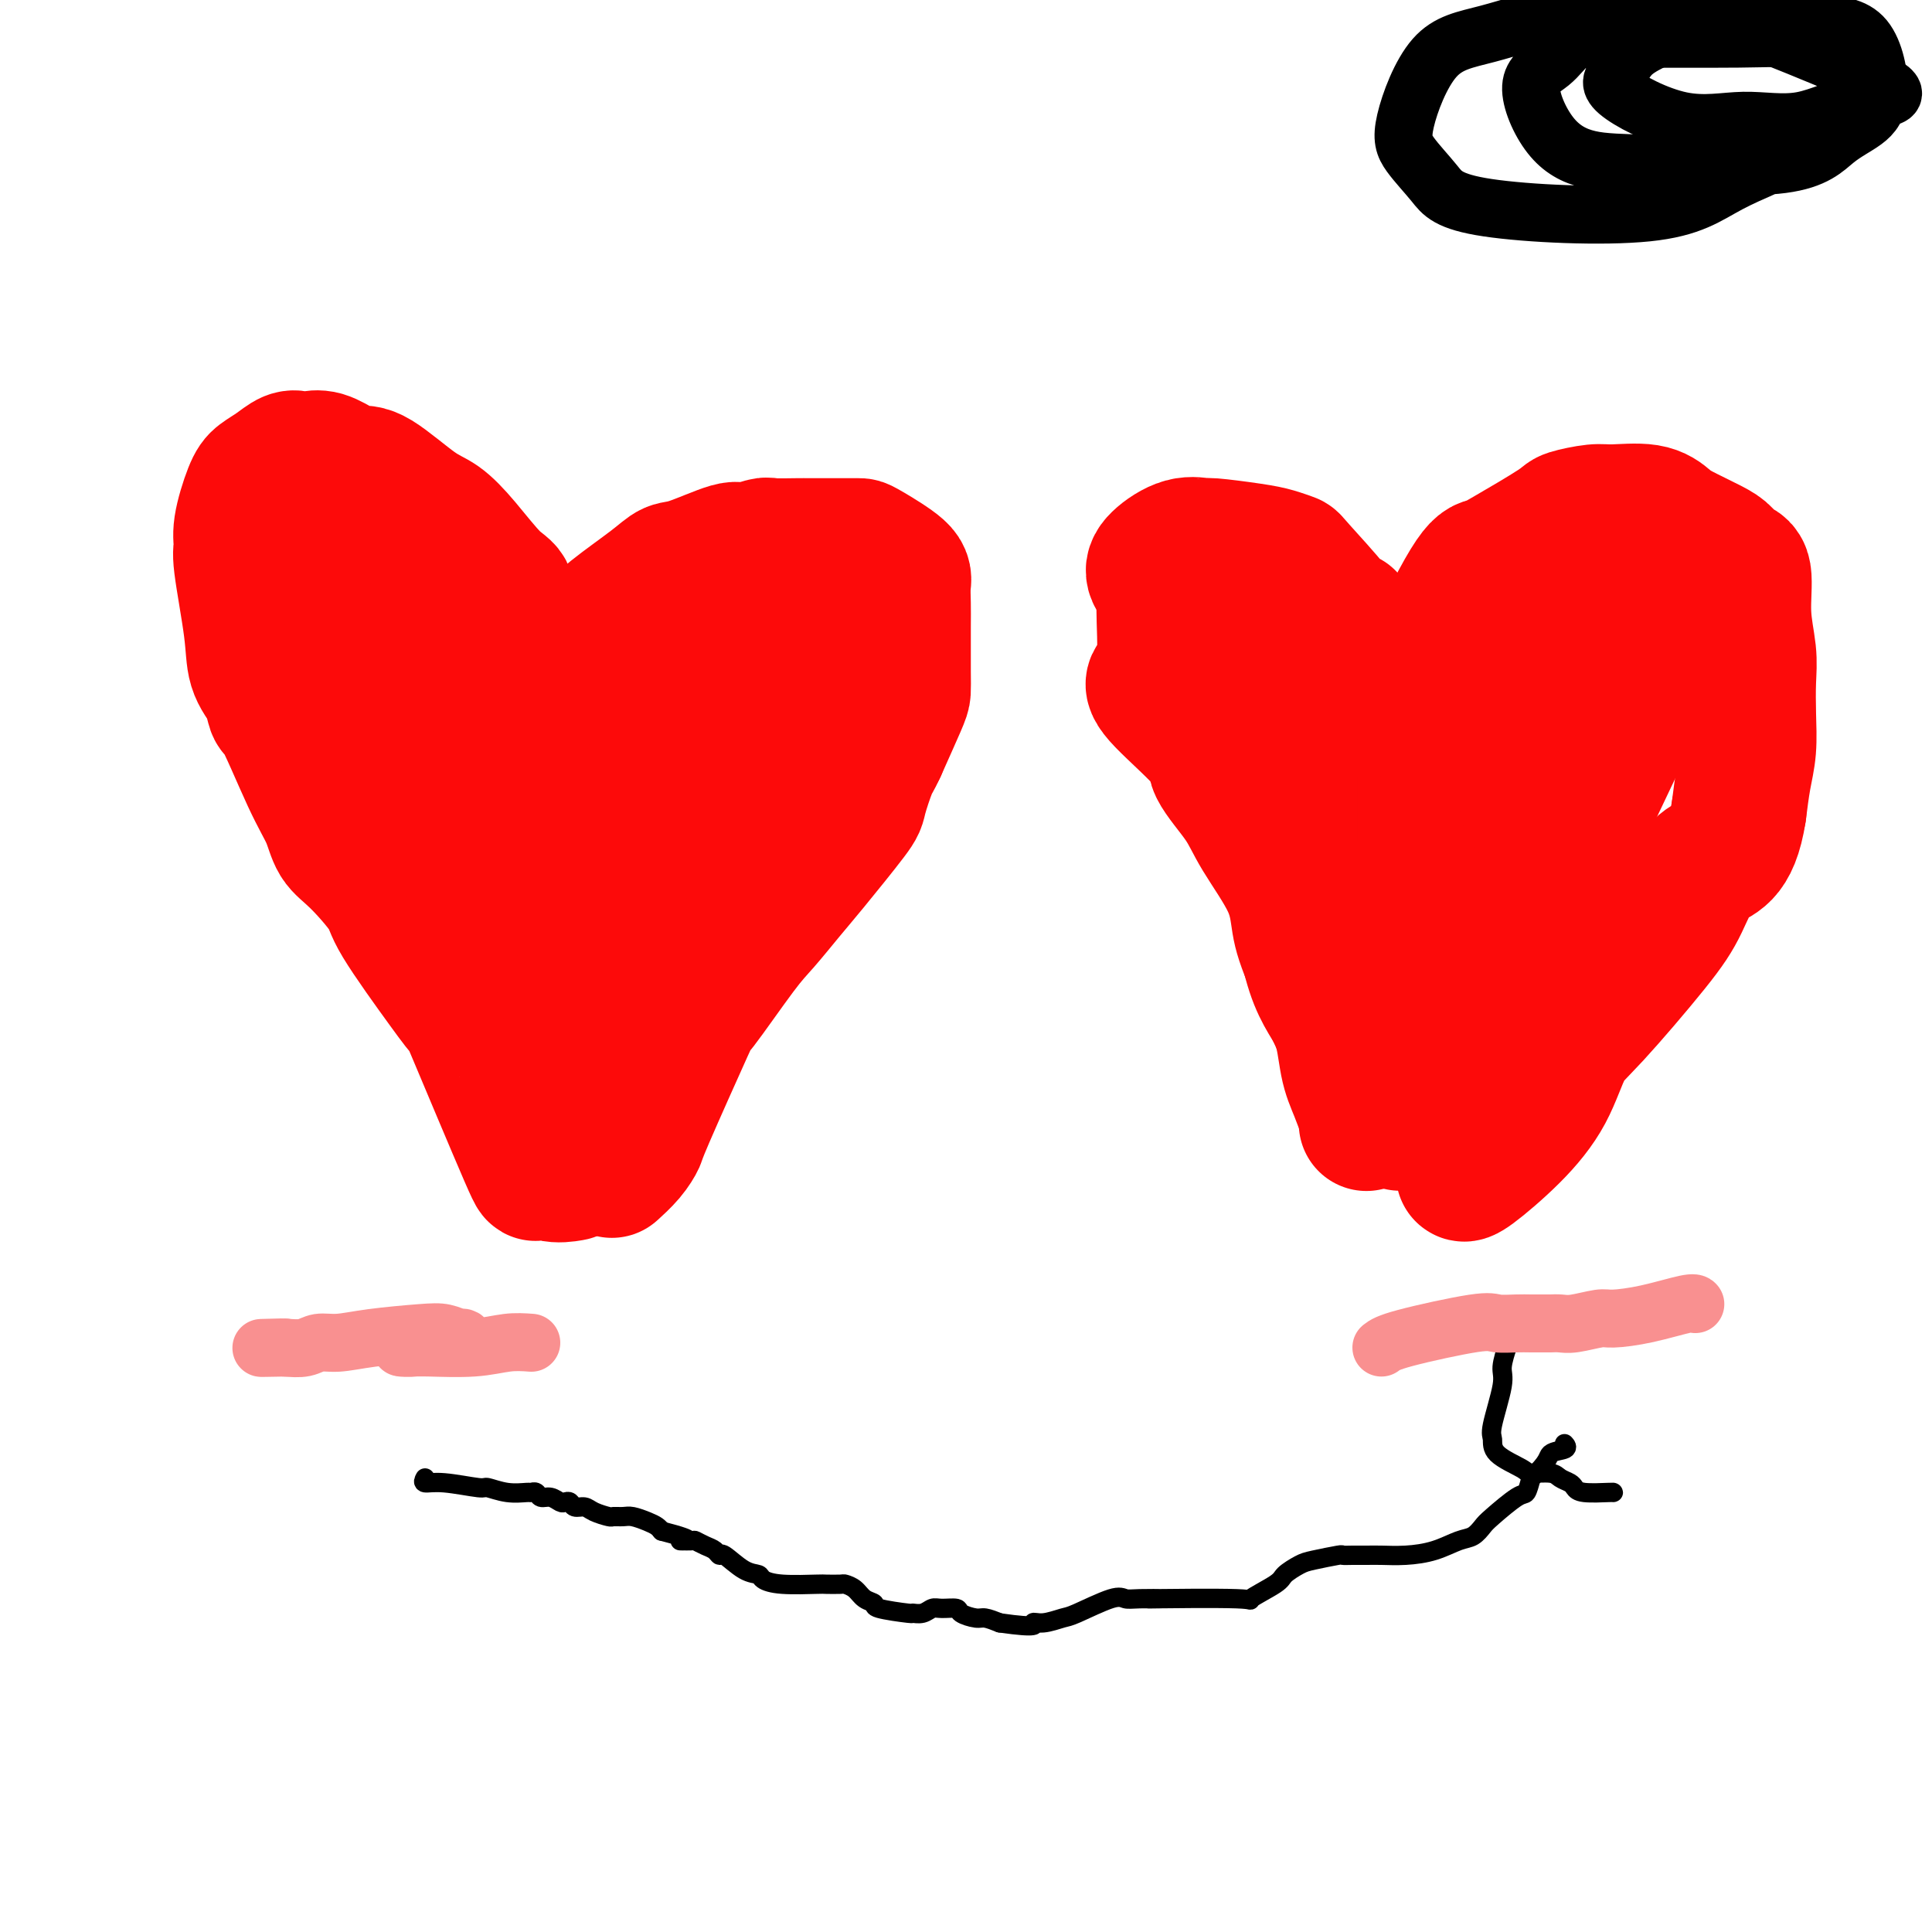
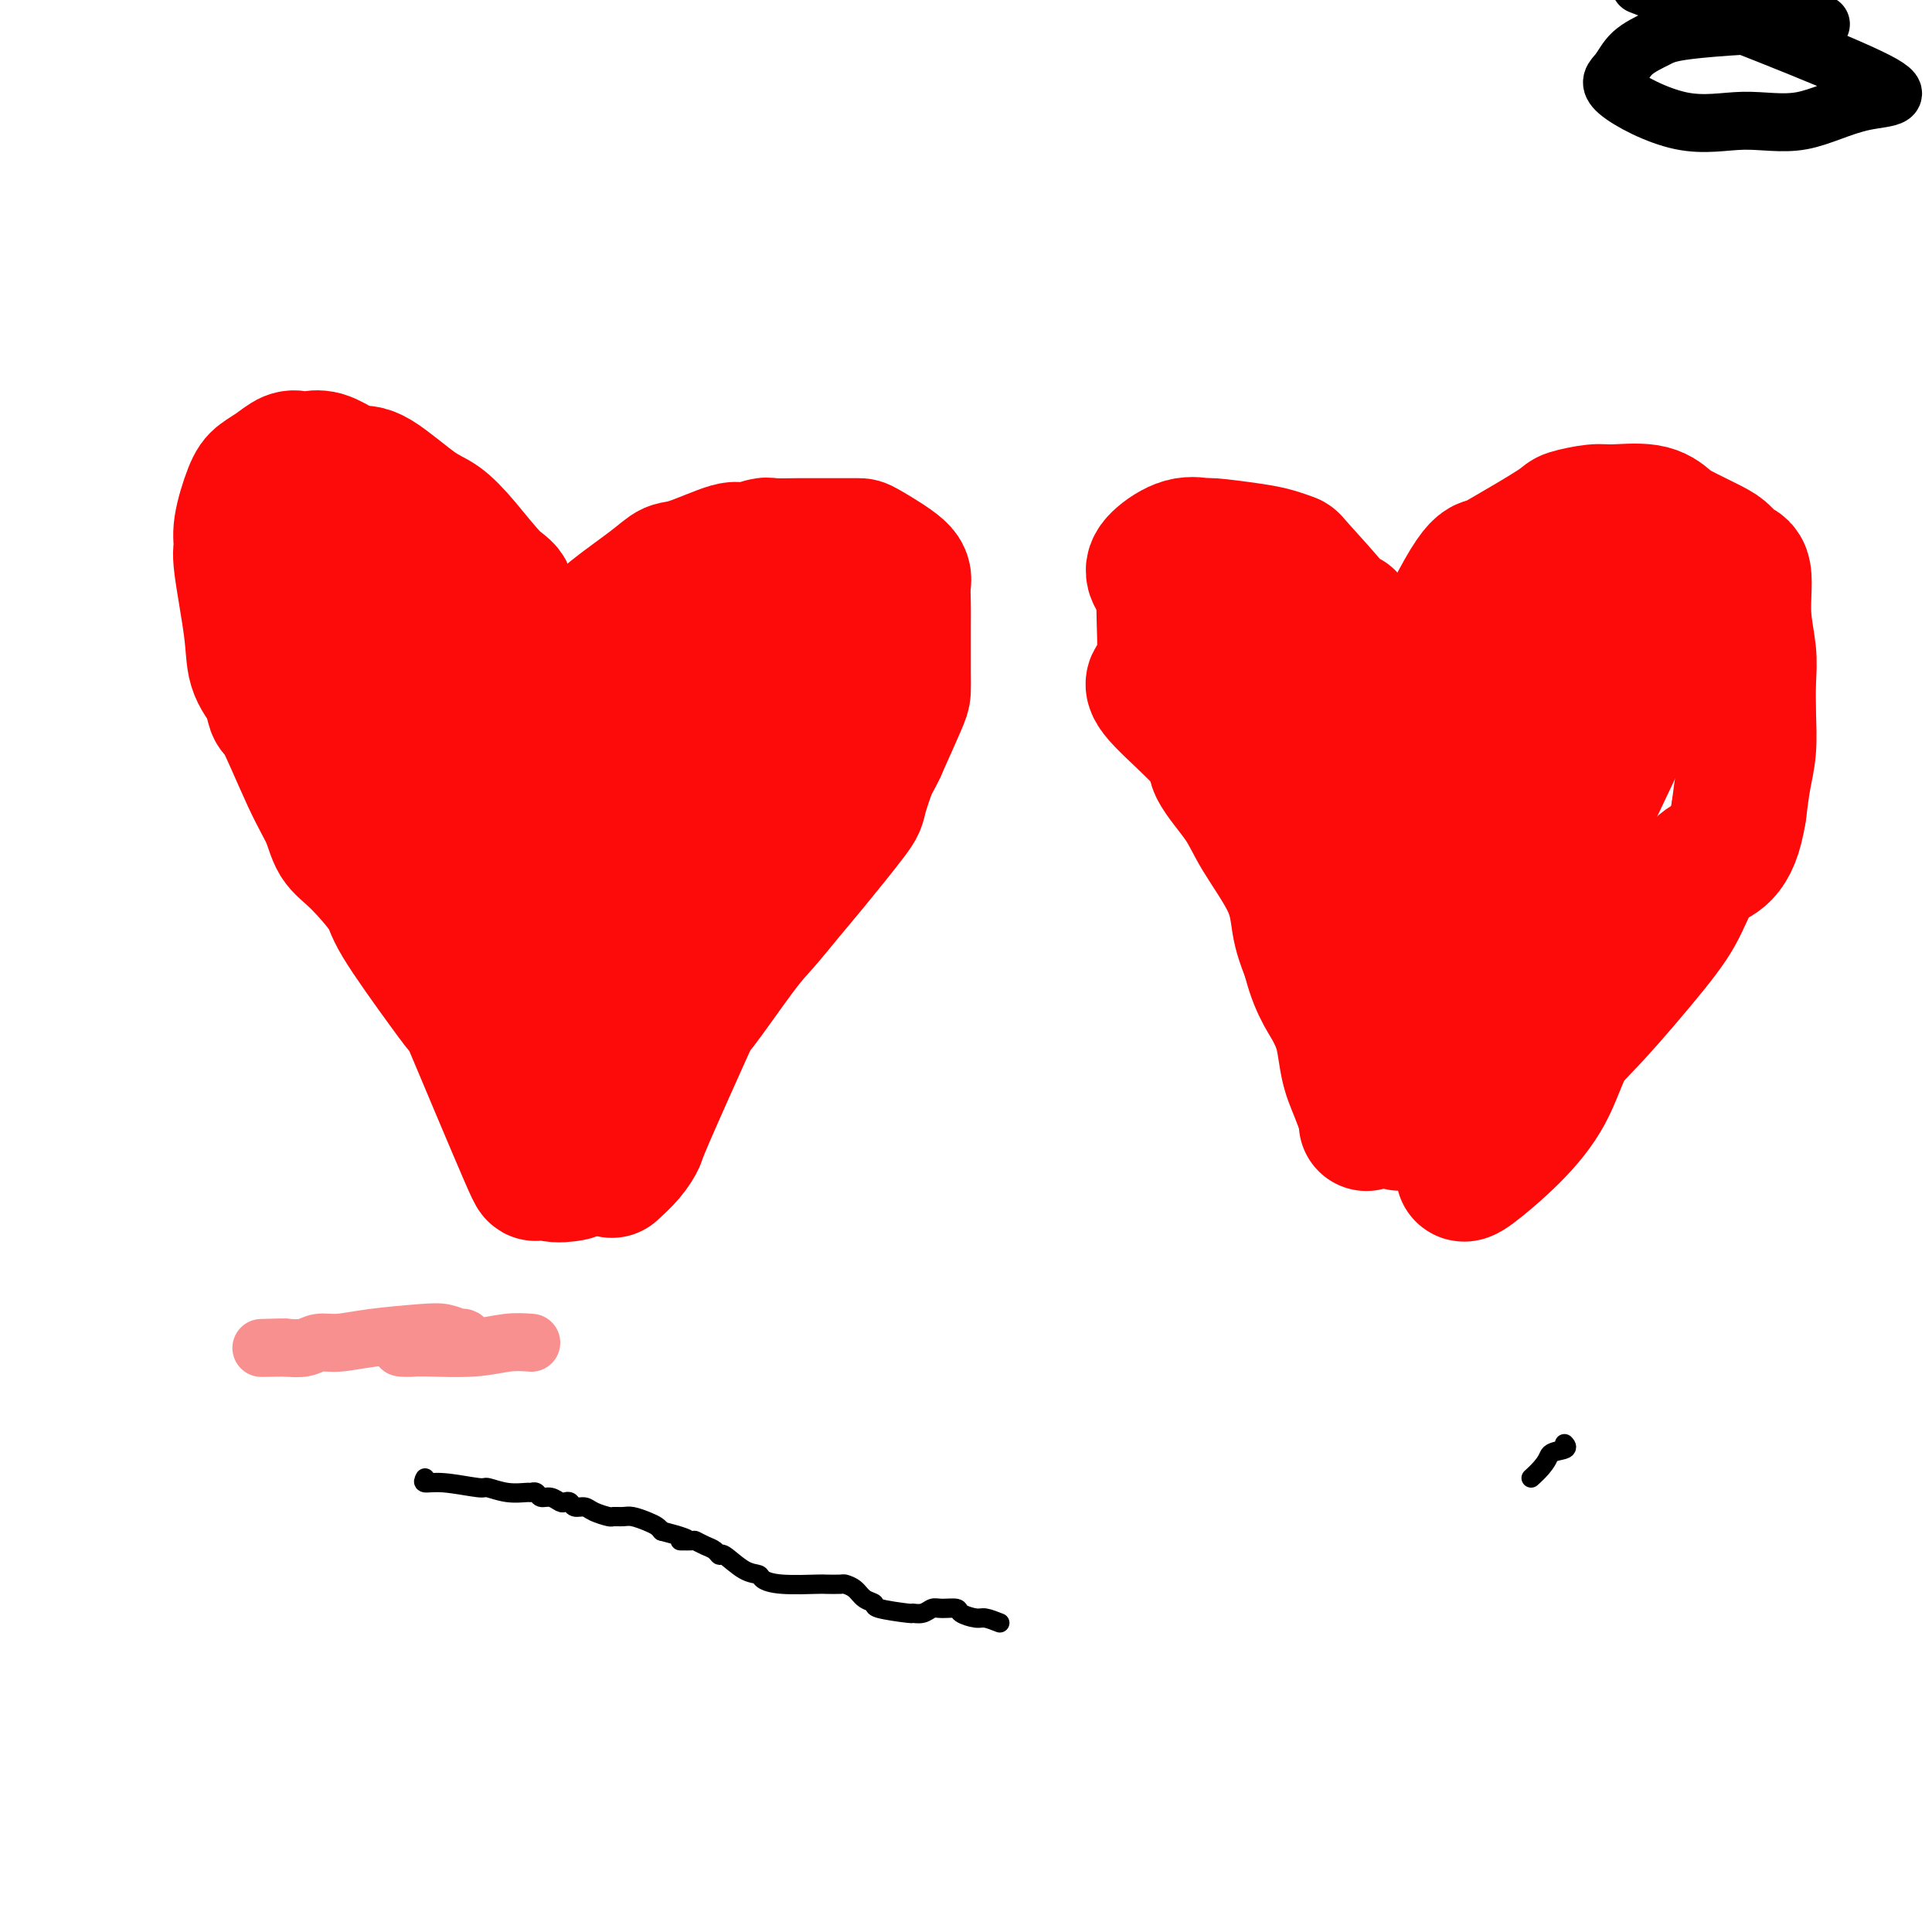
<svg xmlns="http://www.w3.org/2000/svg" viewBox="0 0 400 400" version="1.1">
  <g fill="none" stroke="#FD0A0A" stroke-width="4" stroke-linecap="round" stroke-linejoin="round">
    <path d="M96,152c0.084,-1.381 0.167,-2.761 0,-9c-0.167,-6.239 -0.585,-17.335 -1,-22c-0.415,-4.665 -0.828,-2.899 -2,-3c-1.172,-0.101 -3.103,-2.068 -4,-3c-0.897,-0.932 -0.758,-0.828 -3,-2c-2.242,-1.172 -6.863,-3.621 -10,-5c-3.137,-1.379 -4.789,-1.689 -6,-2c-1.211,-0.311 -1.982,-0.622 -4,-1c-2.018,-0.378 -5.284,-0.821 -7,-1c-1.716,-0.179 -1.882,-0.093 -3,0c-1.118,0.093 -3.189,0.193 -4,0c-0.811,-0.193 -0.362,-0.677 -1,0c-0.638,0.677 -2.363,2.517 -3,4c-0.637,1.483 -0.188,2.609 0,4c0.188,1.391 0.113,3.048 0,4c-0.113,0.952 -0.266,1.198 0,5c0.266,3.802 0.949,11.161 2,15c1.051,3.839 2.470,4.160 4,5c1.530,0.840 3.171,2.199 5,6c1.829,3.801 3.847,10.044 6,14c2.153,3.956 4.442,5.623 5,7c0.558,1.377 -0.613,2.462 1,5c1.613,2.538 6.011,6.530 8,9c1.989,2.470 1.568,3.420 2,5c0.432,1.580 1.716,3.790 3,6" />
    <path d="M84,193c6.010,9.470 4.035,4.646 5,5c0.965,0.354 4.872,5.887 7,9c2.128,3.113 2.478,3.804 3,5c0.522,1.196 1.215,2.895 3,8c1.785,5.105 4.661,13.617 6,18c1.339,4.383 1.143,4.639 2,5c0.857,0.361 2.769,0.828 4,1c1.231,0.172 1.780,0.049 2,0c0.220,-0.049 0.110,-0.025 0,0" />
  </g>
  <g fill="none" stroke="#FD0A0A" stroke-width="28" stroke-linecap="round" stroke-linejoin="round">
    <path d="M101,152c0.079,-0.001 0.158,-0.002 1,-3c0.842,-2.998 2.445,-8.993 3,-13c0.555,-4.007 0.060,-6.026 0,-8c-0.060,-1.974 0.316,-3.904 0,-5c-0.316,-1.096 -1.323,-1.359 -3,-3c-1.677,-1.641 -4.024,-4.660 -6,-7c-1.976,-2.340 -3.581,-4.002 -5,-5c-1.419,-0.998 -2.652,-1.333 -5,-3c-2.348,-1.667 -5.812,-4.667 -8,-6c-2.188,-1.333 -3.100,-0.998 -4,-1c-0.900,-0.002 -1.787,-0.342 -3,-1c-1.213,-0.658 -2.750,-1.635 -4,-2c-1.250,-0.365 -2.211,-0.120 -3,0c-0.789,0.120 -1.404,0.114 -2,0c-0.596,-0.114 -1.173,-0.337 -2,0c-0.827,0.337 -1.906,1.235 -3,2c-1.094,0.765 -2.204,1.396 -3,2c-0.796,0.604 -1.278,1.181 -2,3c-0.722,1.819 -1.684,4.880 -2,7c-0.316,2.120 0.015,3.297 0,4c-0.015,0.703 -0.375,0.931 0,4c0.375,3.069 1.486,8.980 2,13c0.514,4.020 0.433,6.149 1,8c0.567,1.851 1.784,3.426 3,5" />
    <path d="M56,143c1.076,5.714 0.767,3.000 2,5c1.233,2.000 4.009,8.713 6,13c1.991,4.287 3.199,6.147 4,8c0.801,1.853 1.197,3.699 2,5c0.803,1.301 2.013,2.058 4,4c1.987,1.942 4.750,5.070 6,7c1.250,1.930 0.988,2.661 3,6c2.012,3.339 6.299,9.285 9,13c2.701,3.715 3.817,5.199 4,5c0.183,-0.199 -0.567,-2.081 2,4c2.567,6.081 8.450,20.127 11,26c2.550,5.873 1.766,3.574 2,3c0.234,-0.574 1.486,0.576 3,1c1.514,0.424 3.290,0.121 4,0c0.710,-0.121 0.355,-0.061 0,0" />
    <path d="M71,104c-0.452,-1.773 -0.905,-3.547 0,1c0.905,4.547 3.167,15.413 5,23c1.833,7.587 3.237,11.893 4,15c0.763,3.107 0.883,5.015 3,10c2.117,4.985 6.229,13.046 9,18c2.771,4.954 4.199,6.802 5,9c0.801,2.198 0.975,4.747 3,9c2.025,4.253 5.902,10.210 8,13c2.098,2.790 2.418,2.414 3,3c0.582,0.586 1.428,2.133 2,3c0.572,0.867 0.872,1.055 1,1c0.128,-0.055 0.086,-0.354 0,0c-0.086,0.354 -0.215,1.360 0,2c0.215,0.640 0.773,0.914 0,1c-0.773,0.086 -2.877,-0.017 -4,-1c-1.123,-0.983 -1.266,-2.848 -2,-5c-0.734,-2.152 -2.059,-4.593 -3,-7c-0.941,-2.407 -1.499,-4.780 -3,-11c-1.501,-6.220 -3.946,-16.285 -5,-23c-1.054,-6.715 -0.715,-10.078 -1,-14c-0.285,-3.922 -1.192,-8.402 -2,-15c-0.808,-6.598 -1.517,-15.314 -2,-19c-0.483,-3.686 -0.742,-2.343 -1,-1" />
    <path d="M91,116c-1.983,-11.176 -1.440,-3.115 -1,0c0.440,3.115 0.778,1.285 1,1c0.222,-0.285 0.330,0.976 1,2c0.670,1.024 1.903,1.811 4,7c2.097,5.189 5.057,14.778 7,21c1.943,6.222 2.869,9.076 4,12c1.131,2.924 2.466,5.919 4,13c1.534,7.081 3.266,18.248 4,23c0.734,4.752 0.470,3.088 2,9c1.530,5.912 4.853,19.399 6,25c1.147,5.601 0.116,3.316 0,3c-0.116,-0.316 0.681,1.338 1,2c0.319,0.662 0.159,0.331 0,0" />
    <path d="M112,166c0.812,-0.209 1.624,-0.419 2,-1c0.376,-0.581 0.315,-1.535 1,-6c0.685,-4.465 2.115,-12.442 3,-16c0.885,-3.558 1.223,-2.698 2,-4c0.777,-1.302 1.991,-4.766 3,-7c1.009,-2.234 1.811,-3.237 4,-5c2.189,-1.763 5.763,-4.286 8,-6c2.237,-1.714 3.135,-2.621 4,-3c0.865,-0.379 1.695,-0.231 4,-1c2.305,-0.769 6.085,-2.455 8,-3c1.915,-0.545 1.965,0.050 3,0c1.035,-0.050 3.054,-0.745 4,-1c0.946,-0.255 0.821,-0.068 2,0c1.179,0.068 3.664,0.018 5,0c1.336,-0.018 1.523,-0.005 2,0c0.477,0.005 1.246,0.000 3,0c1.754,-0.000 4.494,0.004 6,0c1.506,-0.004 1.776,-0.017 2,0c0.224,0.017 0.400,0.064 2,1c1.600,0.936 4.625,2.761 6,4c1.375,1.239 1.101,1.894 1,3c-0.101,1.106 -0.028,2.665 0,4c0.028,1.335 0.010,2.446 0,5c-0.010,2.554 -0.013,6.551 0,9c0.013,2.449 0.042,3.352 0,4c-0.042,0.648 -0.155,1.042 -1,3c-0.845,1.958 -2.423,5.479 -4,9" />
    <path d="M182,155c-1.107,2.425 -1.376,2.488 -2,4c-0.624,1.512 -1.605,4.473 -2,6c-0.395,1.527 -0.204,1.618 -2,4c-1.796,2.382 -5.578,7.054 -8,10c-2.422,2.946 -3.482,4.167 -5,6c-1.518,1.833 -3.493,4.278 -5,6c-1.507,1.722 -2.546,2.722 -5,6c-2.454,3.278 -6.322,8.834 -8,11c-1.678,2.166 -1.165,0.942 -3,5c-1.835,4.058 -6.019,13.400 -8,18c-1.981,4.600 -1.758,4.460 -2,5c-0.242,0.540 -0.950,1.761 -2,3c-1.050,1.239 -2.443,2.497 -3,3c-0.557,0.503 -0.279,0.252 0,0" />
    <path d="M163,122c-0.280,-2.032 -0.559,-4.064 -5,1c-4.441,5.064 -13.043,17.225 -18,26c-4.957,8.775 -6.271,14.166 -8,19c-1.729,4.834 -3.875,9.113 -6,15c-2.125,5.887 -4.229,13.382 -5,17c-0.771,3.618 -0.209,3.360 0,4c0.209,0.640 0.066,2.180 0,3c-0.066,0.820 -0.056,0.921 2,-1c2.056,-1.921 6.157,-5.864 9,-10c2.843,-4.136 4.426,-8.463 6,-12c1.574,-3.537 3.138,-6.283 7,-13c3.862,-6.717 10.022,-17.406 13,-24c2.978,-6.594 2.773,-9.095 3,-12c0.227,-2.905 0.886,-6.215 1,-9c0.114,-2.785 -0.319,-5.044 0,-6c0.319,-0.956 1.389,-0.610 2,0c0.611,0.610 0.764,1.482 1,1c0.236,-0.482 0.554,-2.318 0,1c-0.554,3.318 -1.982,11.791 -3,17c-1.018,5.209 -1.627,7.156 -3,10c-1.373,2.844 -3.512,6.587 -5,10c-1.488,3.413 -2.327,6.497 -4,10c-1.673,3.503 -4.180,7.423 -5,9c-0.820,1.577 0.049,0.809 0,1c-0.049,0.191 -1.014,1.340 0,1c1.014,-0.340 4.007,-2.170 7,-4" />
    <path d="M152,176c1.167,-0.333 0.583,-0.167 0,0" />
    <path d="M279,128c-0.933,-0.002 -1.866,-0.004 -2,0c-0.134,0.004 0.531,0.012 -1,-2c-1.531,-2.012 -5.258,-6.046 -7,-8c-1.742,-1.954 -1.497,-1.829 -2,-2c-0.503,-0.171 -1.753,-0.637 -3,-1c-1.247,-0.363 -2.491,-0.624 -5,-1c-2.509,-0.376 -6.282,-0.866 -8,-1c-1.718,-0.134 -1.381,0.090 -2,0c-0.619,-0.090 -2.195,-0.492 -4,0c-1.805,0.492 -3.841,1.879 -5,3c-1.159,1.121 -1.442,1.977 -1,3c0.442,1.023 1.609,2.214 2,3c0.391,0.786 0.004,1.165 0,4c-0.004,2.835 0.373,8.124 0,11c-0.373,2.876 -1.495,3.338 -2,4c-0.505,0.662 -0.392,1.522 2,4c2.392,2.478 7.065,6.572 9,9c1.935,2.428 1.134,3.190 2,5c0.866,1.810 3.399,4.668 5,7c1.601,2.332 2.269,4.139 4,7c1.731,2.861 4.526,6.777 6,10c1.474,3.223 1.628,5.752 2,8c0.372,2.248 0.964,4.214 3,9c2.036,4.786 5.518,12.393 9,20" />
    <path d="M281,220c2.622,8.422 2.178,10.978 2,12c-0.178,1.022 -0.089,0.511 0,0" />
    <path d="M245,126c2.094,0.487 4.188,0.974 5,2c0.812,1.026 0.344,2.590 3,10c2.656,7.410 8.438,20.666 11,28c2.562,7.334 1.904,8.747 2,10c0.096,1.253 0.945,2.345 2,7c1.055,4.655 2.315,12.872 4,18c1.685,5.128 3.796,7.168 5,10c1.204,2.832 1.500,6.455 2,9c0.500,2.545 1.205,4.012 2,6c0.795,1.988 1.681,4.497 2,5c0.319,0.503 0.071,-1.001 0,-2c-0.071,-0.999 0.033,-1.495 0,-3c-0.033,-1.505 -0.205,-4.020 0,-5c0.205,-0.980 0.788,-0.427 1,-1c0.212,-0.573 0.055,-2.273 0,-3c-0.055,-0.727 -0.007,-0.480 0,-3c0.007,-2.520 -0.028,-7.807 0,-12c0.028,-4.193 0.119,-7.293 0,-10c-0.119,-2.707 -0.448,-5.021 -1,-10c-0.552,-4.979 -1.326,-12.624 -2,-17c-0.674,-4.376 -1.249,-5.483 -2,-7c-0.751,-1.517 -1.679,-3.445 -2,-5c-0.321,-1.555 -0.034,-2.736 -1,-6c-0.966,-3.264 -3.183,-8.609 -4,-12c-0.817,-3.391 -0.233,-4.826 0,-6c0.233,-1.174 0.117,-2.087 0,-3" />
    <path d="M272,126c-1.703,-9.191 -0.459,-4.168 0,-2c0.459,2.168 0.134,1.480 0,1c-0.134,-0.480 -0.076,-0.752 0,2c0.076,2.752 0.170,8.530 1,12c0.830,3.470 2.394,4.634 3,7c0.606,2.366 0.253,5.935 1,10c0.747,4.065 2.593,8.626 4,17c1.407,8.374 2.373,20.560 3,27c0.627,6.440 0.914,7.135 1,9c0.086,1.865 -0.028,4.902 1,8c1.028,3.098 3.200,6.257 4,9c0.800,2.743 0.229,5.069 0,6c-0.229,0.931 -0.114,0.465 0,0" />
    <path d="M295,177c-0.002,0.028 -0.004,0.056 0,-3c0.004,-3.056 0.013,-9.197 0,-13c-0.013,-3.803 -0.050,-5.267 0,-8c0.050,-2.733 0.187,-6.734 0,-9c-0.187,-2.266 -0.697,-2.796 1,-7c1.697,-4.204 5.603,-12.082 8,-16c2.397,-3.918 3.286,-3.877 4,-4c0.714,-0.123 1.254,-0.411 4,-2c2.746,-1.589 7.697,-4.480 10,-6c2.303,-1.520 1.958,-1.669 3,-2c1.042,-0.331 3.472,-0.844 5,-1c1.528,-0.156 2.152,0.045 4,0c1.848,-0.045 4.918,-0.336 7,0c2.082,0.336 3.176,1.299 4,2c0.824,0.701 1.377,1.142 3,2c1.623,0.858 4.315,2.134 6,3c1.685,0.866 2.364,1.322 3,2c0.636,0.678 1.228,1.578 2,2c0.772,0.422 1.723,0.364 2,2c0.277,1.636 -0.121,4.964 0,8c0.121,3.036 0.762,5.779 1,8c0.238,2.221 0.075,3.918 0,6c-0.075,2.082 -0.061,4.548 0,7c0.061,2.452 0.170,4.891 0,7c-0.170,2.109 -0.620,3.888 -1,6c-0.380,2.112 -0.690,4.556 -1,7" />
    <path d="M360,168c-1.488,9.678 -4.709,9.372 -7,11c-2.291,1.628 -3.654,5.191 -5,8c-1.346,2.809 -2.677,4.863 -6,9c-3.323,4.137 -8.638,10.356 -12,14c-3.362,3.644 -4.771,4.714 -6,7c-1.229,2.286 -2.277,5.789 -4,9c-1.723,3.211 -4.122,6.129 -7,9c-2.878,2.871 -6.236,5.696 -8,7c-1.764,1.304 -1.932,1.087 -2,1c-0.068,-0.087 -0.034,-0.043 0,0" />
    <path d="M347,121c0.266,0.721 0.533,1.442 0,2c-0.533,0.558 -1.864,0.952 -8,9c-6.136,8.048 -17.076,23.749 -22,31c-4.924,7.251 -3.830,6.052 -5,14c-1.170,7.948 -4.603,25.045 -6,32c-1.397,6.955 -0.759,3.769 0,1c0.759,-2.769 1.640,-5.121 3,-8c1.360,-2.879 3.198,-6.285 6,-11c2.802,-4.715 6.568,-10.738 9,-15c2.432,-4.262 3.530,-6.764 6,-12c2.470,-5.236 6.312,-13.205 8,-17c1.688,-3.795 1.224,-3.414 1,-4c-0.224,-0.586 -0.206,-2.138 0,-3c0.206,-0.862 0.601,-1.035 -1,-2c-1.601,-0.965 -5.199,-2.722 -8,-3c-2.801,-0.278 -4.805,0.923 -7,2c-2.195,1.077 -4.580,2.030 -7,3c-2.420,0.970 -4.875,1.956 -9,9c-4.125,7.044 -9.920,20.146 -12,28c-2.080,7.854 -0.444,10.461 0,14c0.444,3.539 -0.305,8.011 1,11c1.305,2.989 4.665,4.494 7,3c2.335,-1.494 3.647,-5.988 5,-9c1.353,-3.012 2.749,-4.542 7,-14c4.251,-9.458 11.357,-26.845 15,-36c3.643,-9.155 3.821,-10.077 4,-11" />
    <path d="M334,135c5.167,-12.339 2.584,-8.185 2,-7c-0.584,1.185 0.830,-0.599 1,1c0.170,1.599 -0.905,6.580 -3,10c-2.095,3.420 -5.211,5.277 -7,8c-1.789,2.723 -2.251,6.310 -4,10c-1.749,3.690 -4.785,7.483 -6,9c-1.215,1.517 -0.607,0.759 0,0" />
  </g>
  <g fill="none" stroke="#000000" stroke-width="4" stroke-linecap="round" stroke-linejoin="round">
    <path d="M88,306c-0.250,0.455 -0.501,0.910 0,1c0.501,0.090 1.752,-0.186 4,0c2.248,0.186 5.491,0.835 7,1c1.509,0.165 1.283,-0.153 2,0c0.717,0.153 2.376,0.777 4,1c1.624,0.223 3.211,0.045 4,0c0.789,-0.045 0.778,0.044 1,0c0.222,-0.044 0.675,-0.222 1,0c0.325,0.222 0.521,0.843 1,1c0.479,0.157 1.241,-0.150 2,0c0.759,0.150 1.516,0.757 2,1c0.484,0.243 0.695,0.120 1,0c0.305,-0.120 0.705,-0.239 1,0c0.295,0.239 0.484,0.834 1,1c0.516,0.166 1.360,-0.099 2,0c0.640,0.099 1.077,0.562 2,1c0.923,0.438 2.334,0.852 3,1c0.666,0.148 0.588,0.028 1,0c0.412,-0.028 1.315,0.034 2,0c0.685,-0.034 1.153,-0.164 2,0c0.847,0.164 2.074,0.621 3,1c0.926,0.379 1.550,0.680 2,1c0.450,0.320 0.725,0.660 1,1" />
    <path d="M137,317c8.375,2.151 4.811,2.029 4,2c-0.811,-0.029 1.131,0.035 2,0c0.869,-0.035 0.664,-0.170 1,0c0.336,0.170 1.212,0.644 2,1c0.788,0.356 1.486,0.592 2,1c0.514,0.408 0.843,0.988 1,1c0.157,0.012 0.141,-0.543 1,0c0.859,0.543 2.591,2.184 4,3c1.409,0.816 2.494,0.807 3,1c0.506,0.193 0.434,0.588 1,1c0.566,0.412 1.772,0.842 4,1c2.228,0.158 5.479,0.044 7,0c1.521,-0.044 1.313,-0.019 2,0c0.687,0.019 2.269,0.033 3,0c0.731,-0.033 0.610,-0.111 1,0c0.390,0.111 1.289,0.412 2,1c0.711,0.588 1.232,1.464 2,2c0.768,0.536 1.781,0.733 2,1c0.219,0.267 -0.355,0.604 1,1c1.355,0.396 4.641,0.853 6,1c1.359,0.147 0.792,-0.014 1,0c0.208,0.014 1.192,0.203 2,0c0.808,-0.203 1.442,-0.796 2,-1c0.558,-0.204 1.041,-0.017 2,0c0.959,0.017 2.395,-0.136 3,0c0.605,0.136 0.379,0.562 1,1c0.621,0.438 2.090,0.887 3,1c0.910,0.113 1.260,-0.111 2,0c0.740,0.111 1.870,0.555 3,1" />
-     <path d="M207,336c8.485,1.222 7.197,0.278 7,0c-0.197,-0.278 0.695,0.111 2,0c1.305,-0.111 3.021,-0.723 4,-1c0.979,-0.277 1.221,-0.218 3,-1c1.779,-0.782 5.093,-2.406 7,-3c1.907,-0.594 2.405,-0.160 3,0c0.595,0.160 1.286,0.045 3,0c1.714,-0.045 4.453,-0.022 4,0c-0.453,0.022 -4.096,0.042 -1,0c3.096,-0.042 12.930,-0.148 17,0c4.070,0.148 2.375,0.548 3,0c0.625,-0.548 3.569,-2.046 5,-3c1.431,-0.954 1.349,-1.366 2,-2c0.651,-0.634 2.036,-1.490 3,-2c0.964,-0.510 1.507,-0.672 3,-1c1.493,-0.328 3.934,-0.820 5,-1c1.066,-0.180 0.755,-0.048 1,0c0.245,0.048 1.047,0.011 2,0c0.953,-0.011 2.058,0.004 3,0c0.942,-0.004 1.722,-0.028 3,0c1.278,0.028 3.053,0.106 5,0c1.947,-0.106 4.066,-0.396 6,-1c1.934,-0.604 3.684,-1.521 5,-2c1.316,-0.479 2.198,-0.518 3,-1c0.802,-0.482 1.524,-1.405 2,-2c0.476,-0.595 0.705,-0.860 2,-2c1.295,-1.140 3.656,-3.153 5,-4c1.344,-0.847 1.670,-0.528 2,-1c0.330,-0.472 0.665,-1.736 1,-3" />
    <path d="M317,306c3.818,-3.408 3.364,-4.429 4,-5c0.636,-0.571 2.364,-0.692 3,-1c0.636,-0.308 0.182,-0.802 0,-1c-0.182,-0.198 -0.091,-0.099 0,0" />
-     <path d="M312,279c0.130,-0.391 0.259,-0.783 0,0c-0.259,0.783 -0.908,2.740 -1,4c-0.092,1.260 0.371,1.822 0,4c-0.371,2.178 -1.578,5.971 -2,8c-0.422,2.029 -0.061,2.294 0,3c0.061,0.706 -0.178,1.852 1,3c1.178,1.148 3.772,2.296 5,3c1.228,0.704 1.088,0.962 2,1c0.912,0.038 2.874,-0.144 4,0c1.126,0.144 1.416,0.613 2,1c0.584,0.387 1.463,0.692 2,1c0.537,0.308 0.732,0.618 1,1c0.268,0.382 0.608,0.834 2,1c1.392,0.166 3.836,0.045 5,0c1.164,-0.045 1.047,-0.013 1,0c-0.047,0.013 -0.023,0.006 0,0" />
  </g>
  <g fill="none" stroke="#F99090" stroke-width="12" stroke-linecap="round" stroke-linejoin="round">
-     <path d="M286,279c0.652,-0.506 1.304,-1.011 5,-2c3.696,-0.989 10.437,-2.461 14,-3c3.563,-0.539 3.948,-0.144 5,0c1.052,0.144 2.771,0.038 4,0c1.229,-0.038 1.968,-0.009 3,0c1.032,0.009 2.357,-0.001 3,0c0.643,0.001 0.606,0.015 1,0c0.394,-0.015 1.221,-0.058 2,0c0.779,0.058 1.511,0.218 3,0c1.489,-0.218 3.733,-0.815 5,-1c1.267,-0.185 1.555,0.042 3,0c1.445,-0.042 4.047,-0.351 7,-1c2.953,-0.649 6.257,-1.636 8,-2c1.743,-0.364 1.927,-0.104 2,0c0.073,0.104 0.037,0.052 0,0" />
    <path d="M110,278c-1.567,-0.113 -3.133,-0.227 -5,0c-1.867,0.227 -4.033,0.794 -7,1c-2.967,0.206 -6.735,0.053 -9,0c-2.265,-0.053 -3.029,-0.004 -4,0c-0.971,0.004 -2.151,-0.038 -2,0c0.151,0.038 1.633,0.155 3,0c1.367,-0.155 2.621,-0.581 4,-1c1.379,-0.419 2.885,-0.831 4,-1c1.115,-0.169 1.840,-0.095 2,0c0.160,0.095 -0.246,0.212 -1,0c-0.754,-0.212 -1.857,-0.751 -3,-1c-1.143,-0.249 -2.325,-0.207 -5,0c-2.675,0.207 -6.844,0.577 -10,1c-3.156,0.423 -5.300,0.897 -7,1c-1.700,0.103 -2.958,-0.165 -4,0c-1.042,0.165 -1.869,0.761 -3,1c-1.131,0.239 -2.565,0.119 -4,0" />
    <path d="M59,279c-8.378,0.156 -3.822,0.044 -2,0c1.822,-0.044 0.911,-0.022 0,0" />
  </g>
  <g fill="none" stroke="#000000" stroke-width="12" stroke-linecap="round" stroke-linejoin="round">
-     <path d="M351,-3c-8.813,1.605 -17.626,3.211 -25,5c-7.374,1.789 -13.309,3.762 -18,5c-4.691,1.238 -8.139,1.742 -11,5c-2.861,3.258 -5.136,9.270 -6,13c-0.864,3.730 -0.316,5.179 1,7c1.316,1.821 3.399,4.016 5,6c1.601,1.984 2.718,3.759 11,5c8.282,1.241 23.728,1.949 33,1c9.272,-0.949 12.371,-3.554 17,-6c4.629,-2.446 10.788,-4.732 15,-7c4.212,-2.268 6.476,-4.517 8,-8c1.524,-3.483 2.309,-8.201 1,-11c-1.309,-2.799 -4.711,-3.680 -8,-4c-3.289,-0.320 -6.464,-0.079 -14,0c-7.536,0.079 -19.432,-0.002 -26,0c-6.568,0.002 -7.808,0.088 -9,1c-1.192,0.912 -2.336,2.650 -4,4c-1.664,1.350 -3.847,2.313 -4,5c-0.153,2.687 1.724,7.096 4,10c2.276,2.904 4.951,4.301 8,5c3.049,0.699 6.472,0.701 14,1c7.528,0.299 19.161,0.897 26,0c6.839,-0.897 8.882,-3.287 11,-5c2.118,-1.713 4.310,-2.748 6,-4c1.690,-1.252 2.878,-2.722 3,-6c0.122,-3.278 -0.822,-8.365 -3,-11c-2.178,-2.635 -5.589,-2.817 -9,-3" />
    <path d="M377,5c-6.580,-0.325 -18.530,0.363 -25,1c-6.470,0.637 -7.461,1.223 -9,2c-1.539,0.777 -3.628,1.744 -5,3c-1.372,1.256 -2.028,2.799 -3,4c-0.972,1.201 -2.259,2.058 0,4c2.259,1.942 8.065,4.967 13,6c4.935,1.033 8.999,0.074 13,0c4.001,-0.074 7.940,0.737 12,0c4.060,-0.737 8.243,-3.022 13,-4c4.757,-0.978 10.088,-0.648 1,-5c-9.088,-4.352 -32.597,-13.386 -42,-17c-9.403,-3.614 -4.702,-1.807 0,0" />
  </g>
</svg>